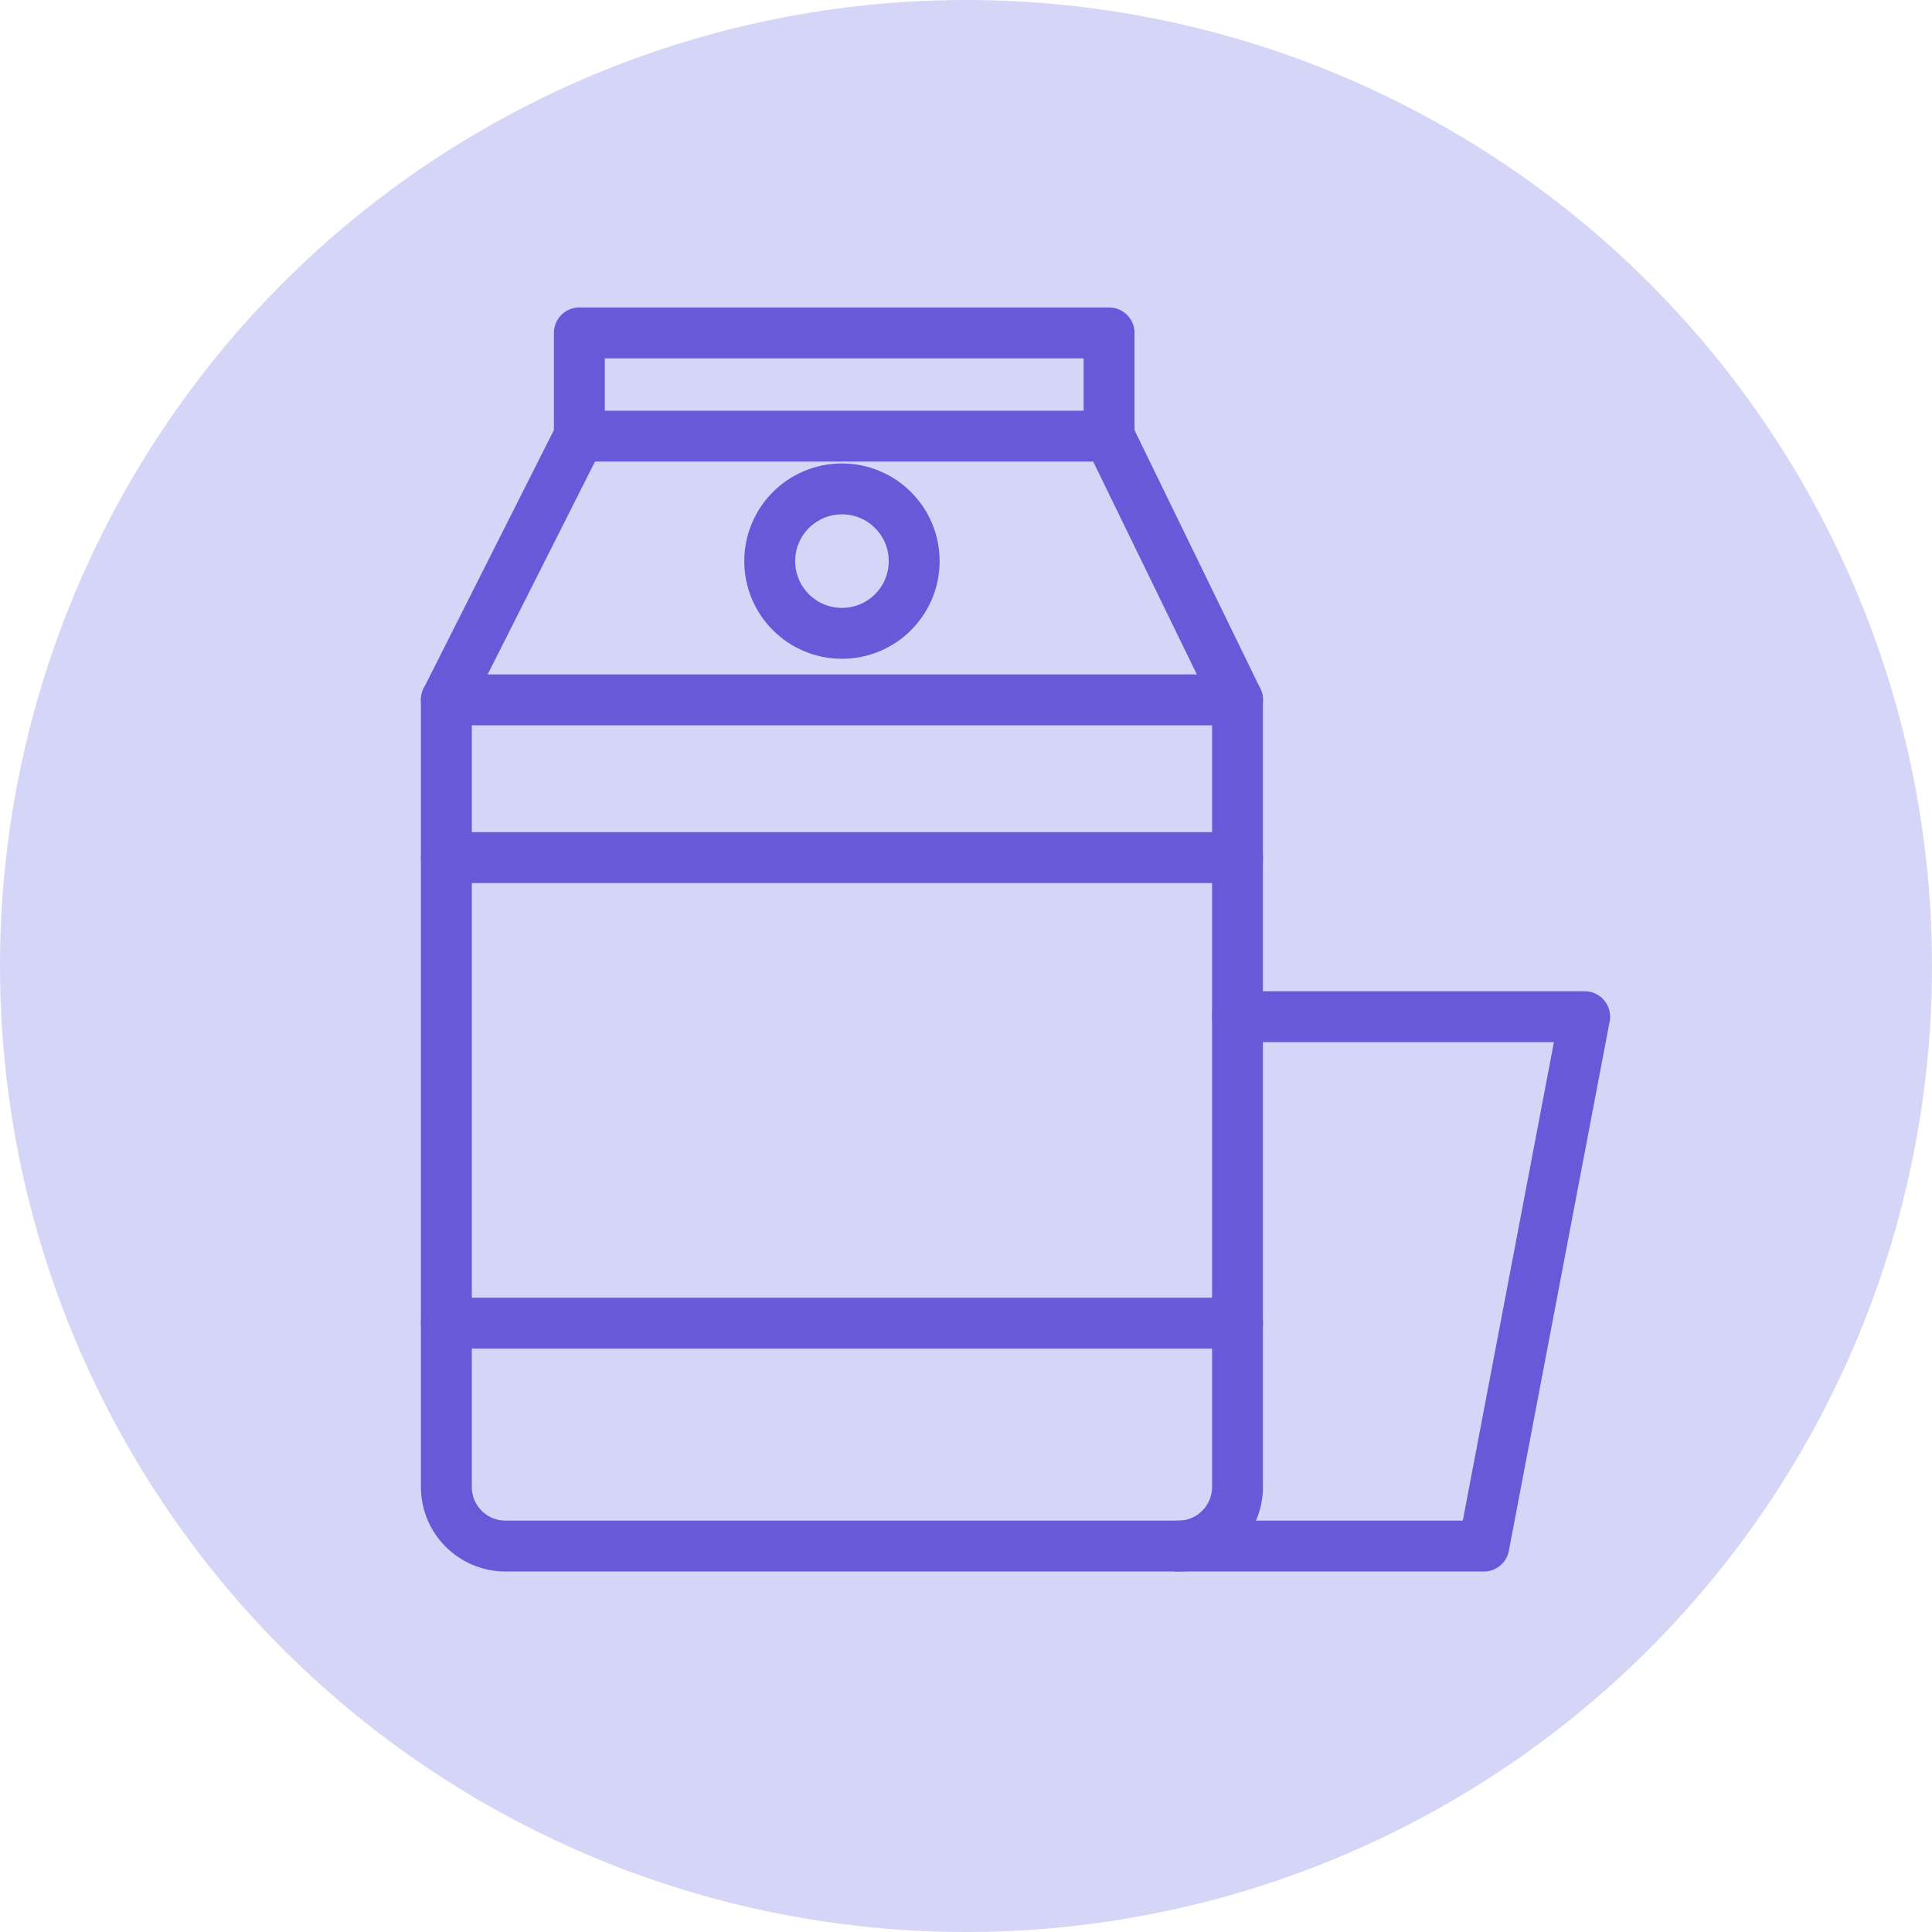
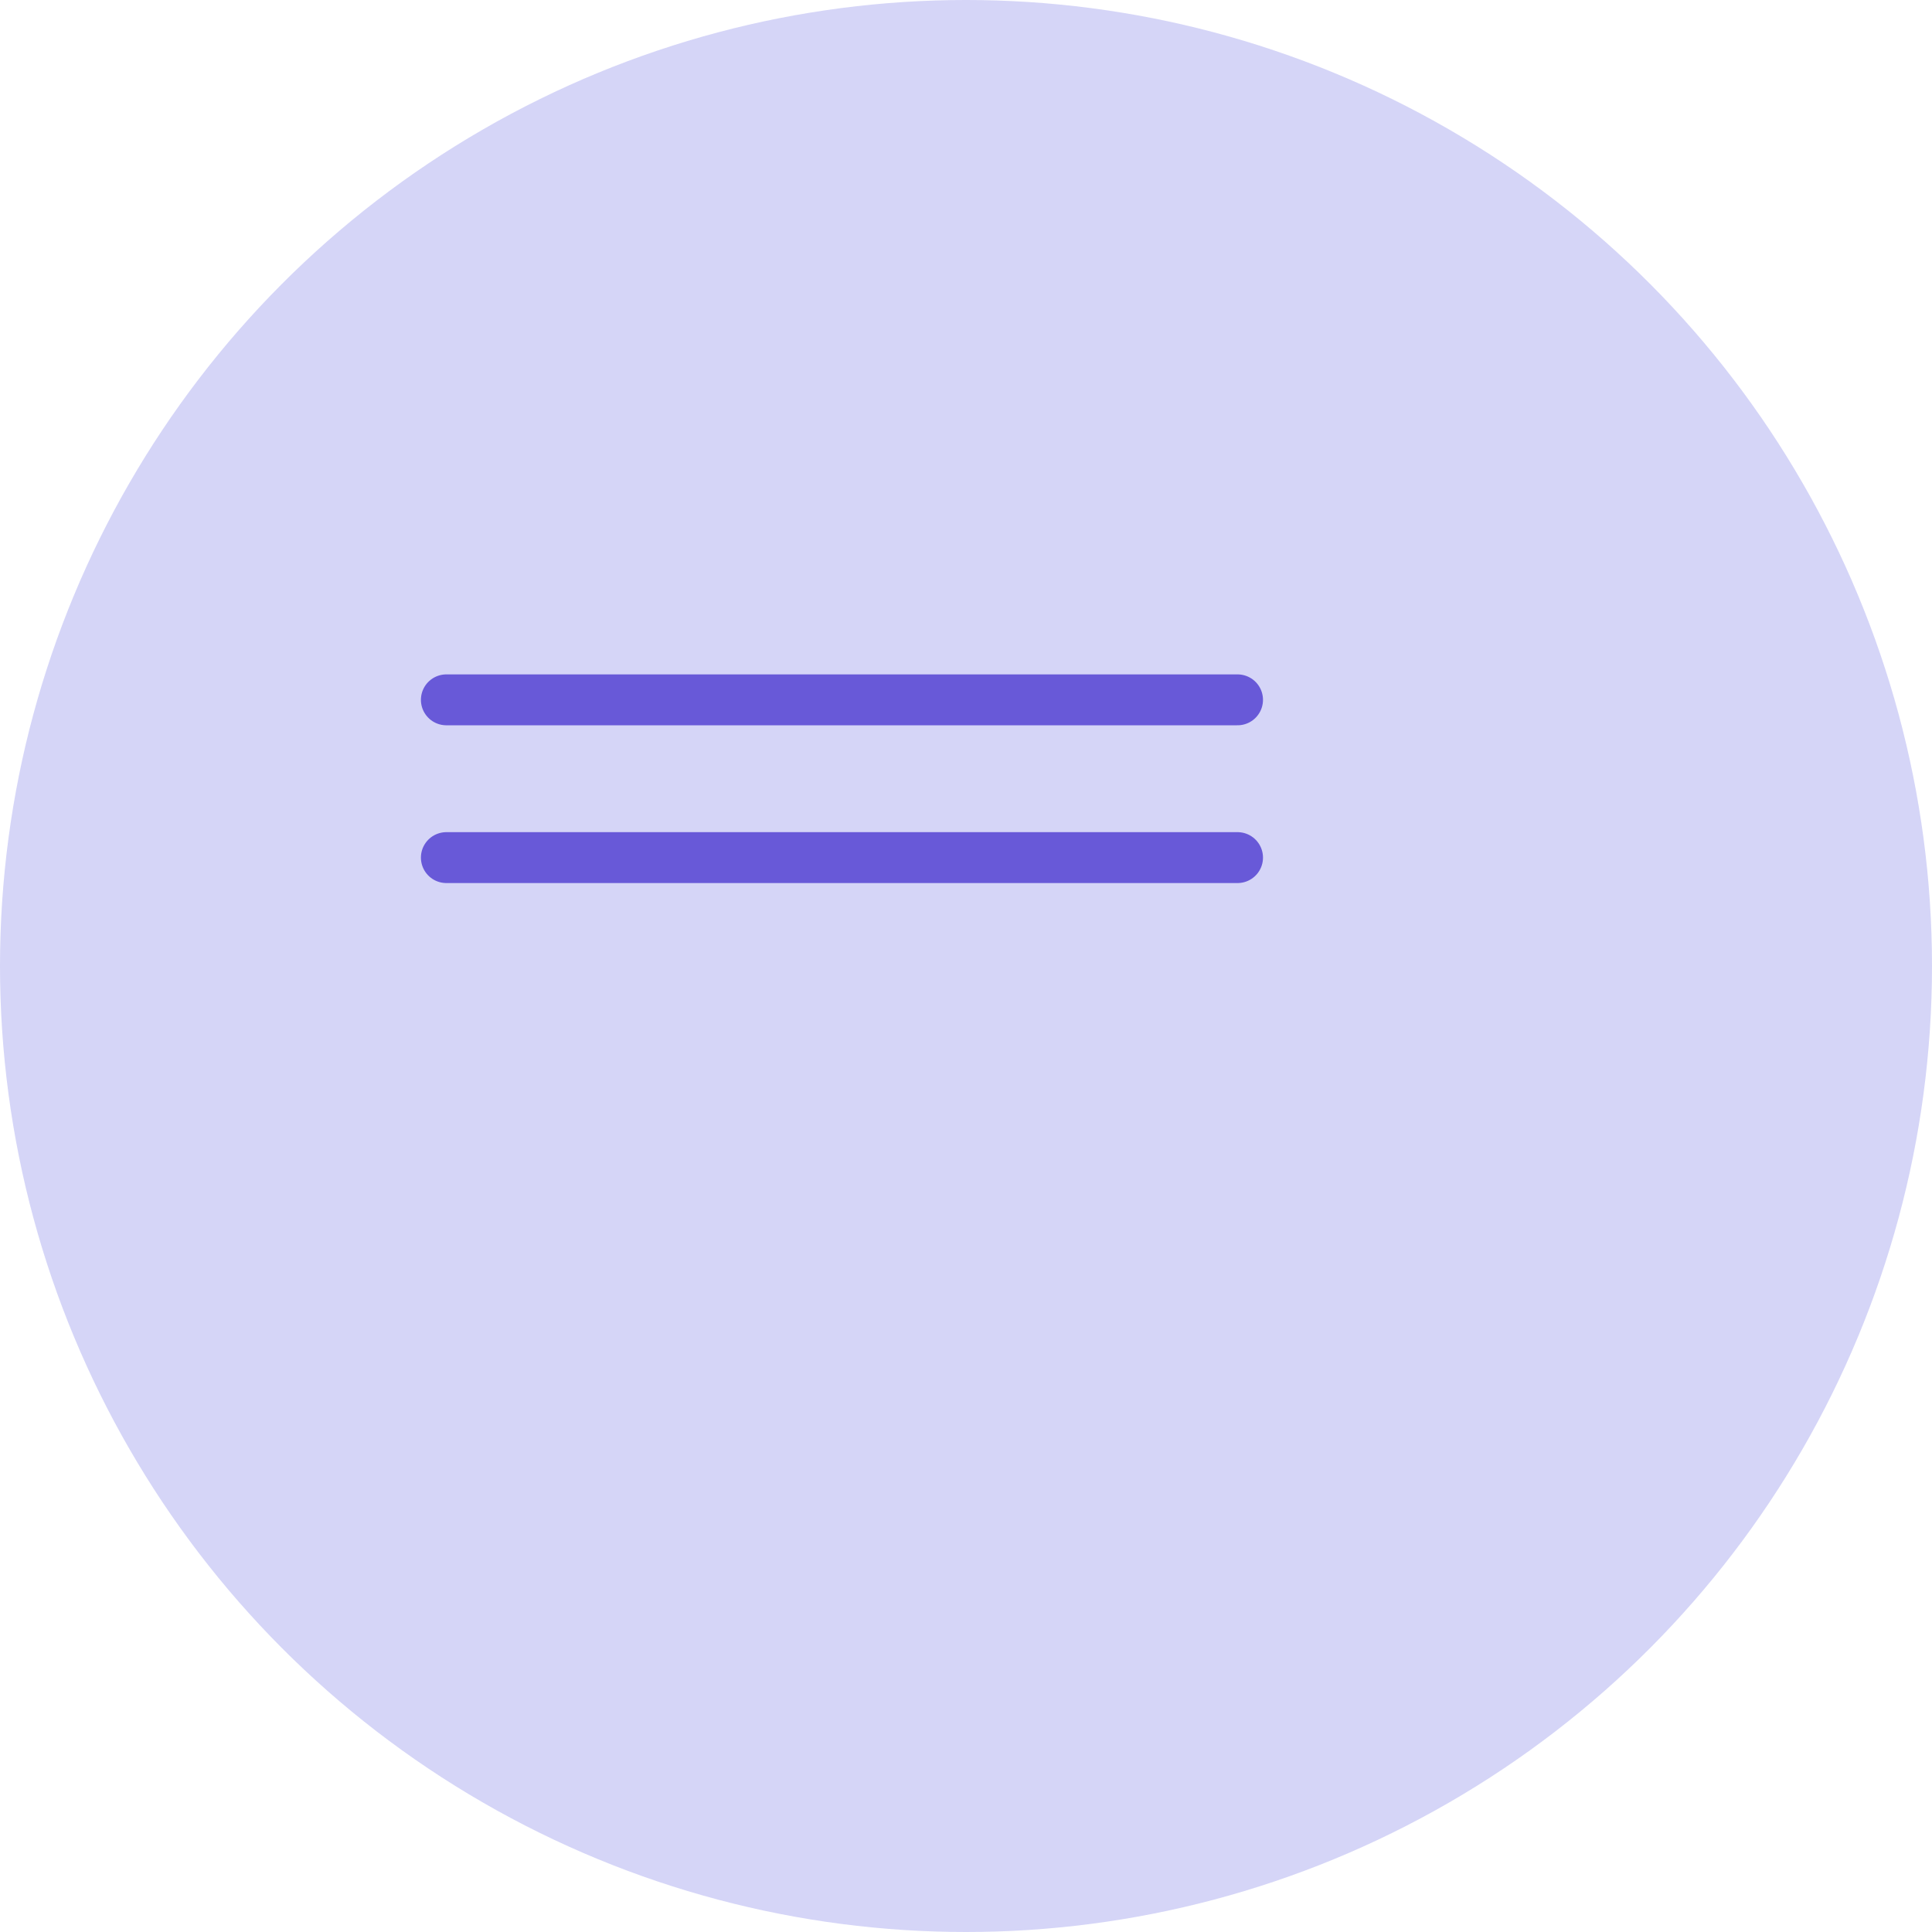
<svg xmlns="http://www.w3.org/2000/svg" id="Layer_2" data-name="Layer 2" viewBox="0 0 455.56 455.56">
  <defs>
    <style> .cls-1 { fill: #d5d5f7; stroke-width: 0px; } .cls-2 { fill: none; stroke: #6859d8; stroke-linecap: round; stroke-linejoin: round; stroke-width: 12px; } </style>
  </defs>
  <g id="Layer_2-2" data-name="Layer 2">
    <g id="Layer_2-2" data-name="Layer 2-2">
      <g id="Layer_2-2-2" data-name="Layer 2-2">
        <g id="Layer_1-2" data-name="Layer 1-2">
          <g id="Layer_1-2-2" data-name="Layer 1-2-2">
            <circle class="cls-1" cx="227.78" cy="227.78" r="227.78" />
-             <path class="cls-2" d="M105.25,165.02l31.36-62.19v-24.33h124.91v24.33l30.28,62.19v185.6c0,7.7-6.24,13.94-13.94,13.94H119.19c-7.7,0-13.94-6.24-13.94-13.94v-185.6Z" />
-             <polyline class="cls-2" points="291.81 239.73 373.66 239.73 349.89 364.56 277.87 364.56" />
-             <circle class="cls-2" cx="198.53" cy="132.31" r="17.03" />
-             <line class="cls-2" x1="136.62" y1="102.84" x2="260.54" y2="102.84" />
            <line class="cls-2" x1="105.25" y1="165.02" x2="291.81" y2="165.02" />
            <line class="cls-2" x1="105.25" y1="202.22" x2="291.81" y2="202.22" />
-             <line class="cls-2" x1="105.25" y1="311.99" x2="291.81" y2="311.99" />
          </g>
        </g>
      </g>
    </g>
  </g>
</svg>